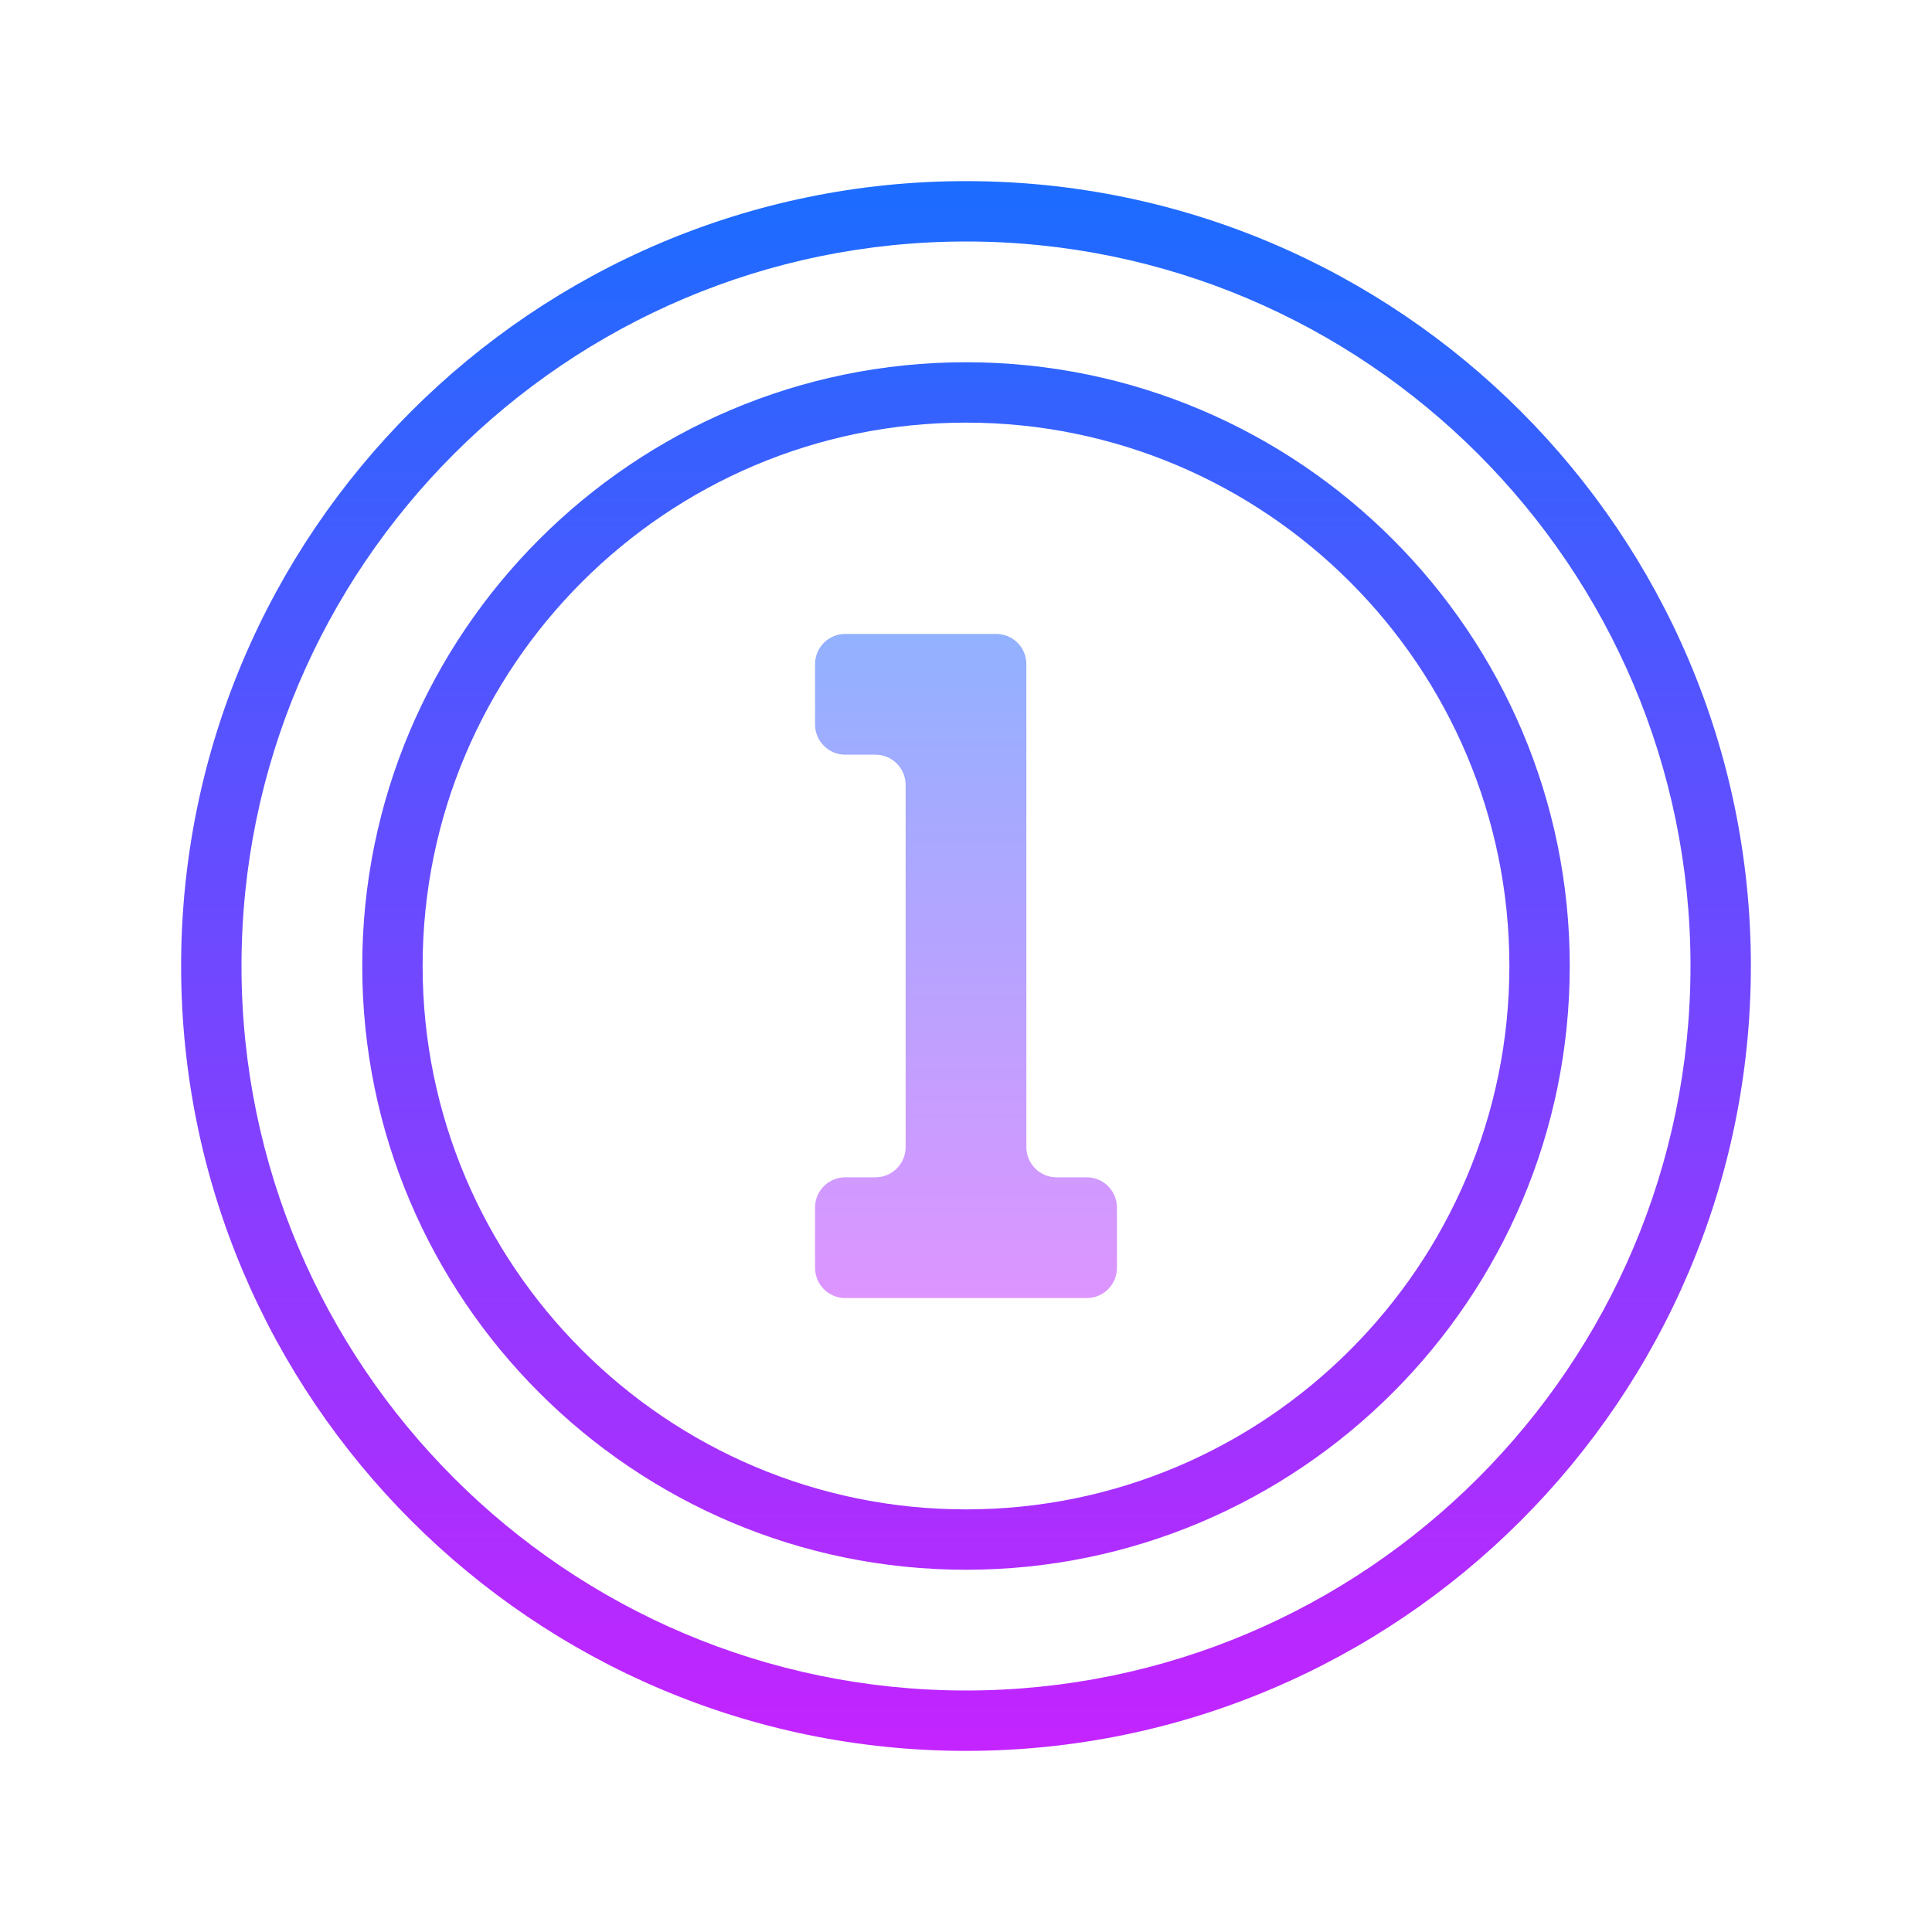
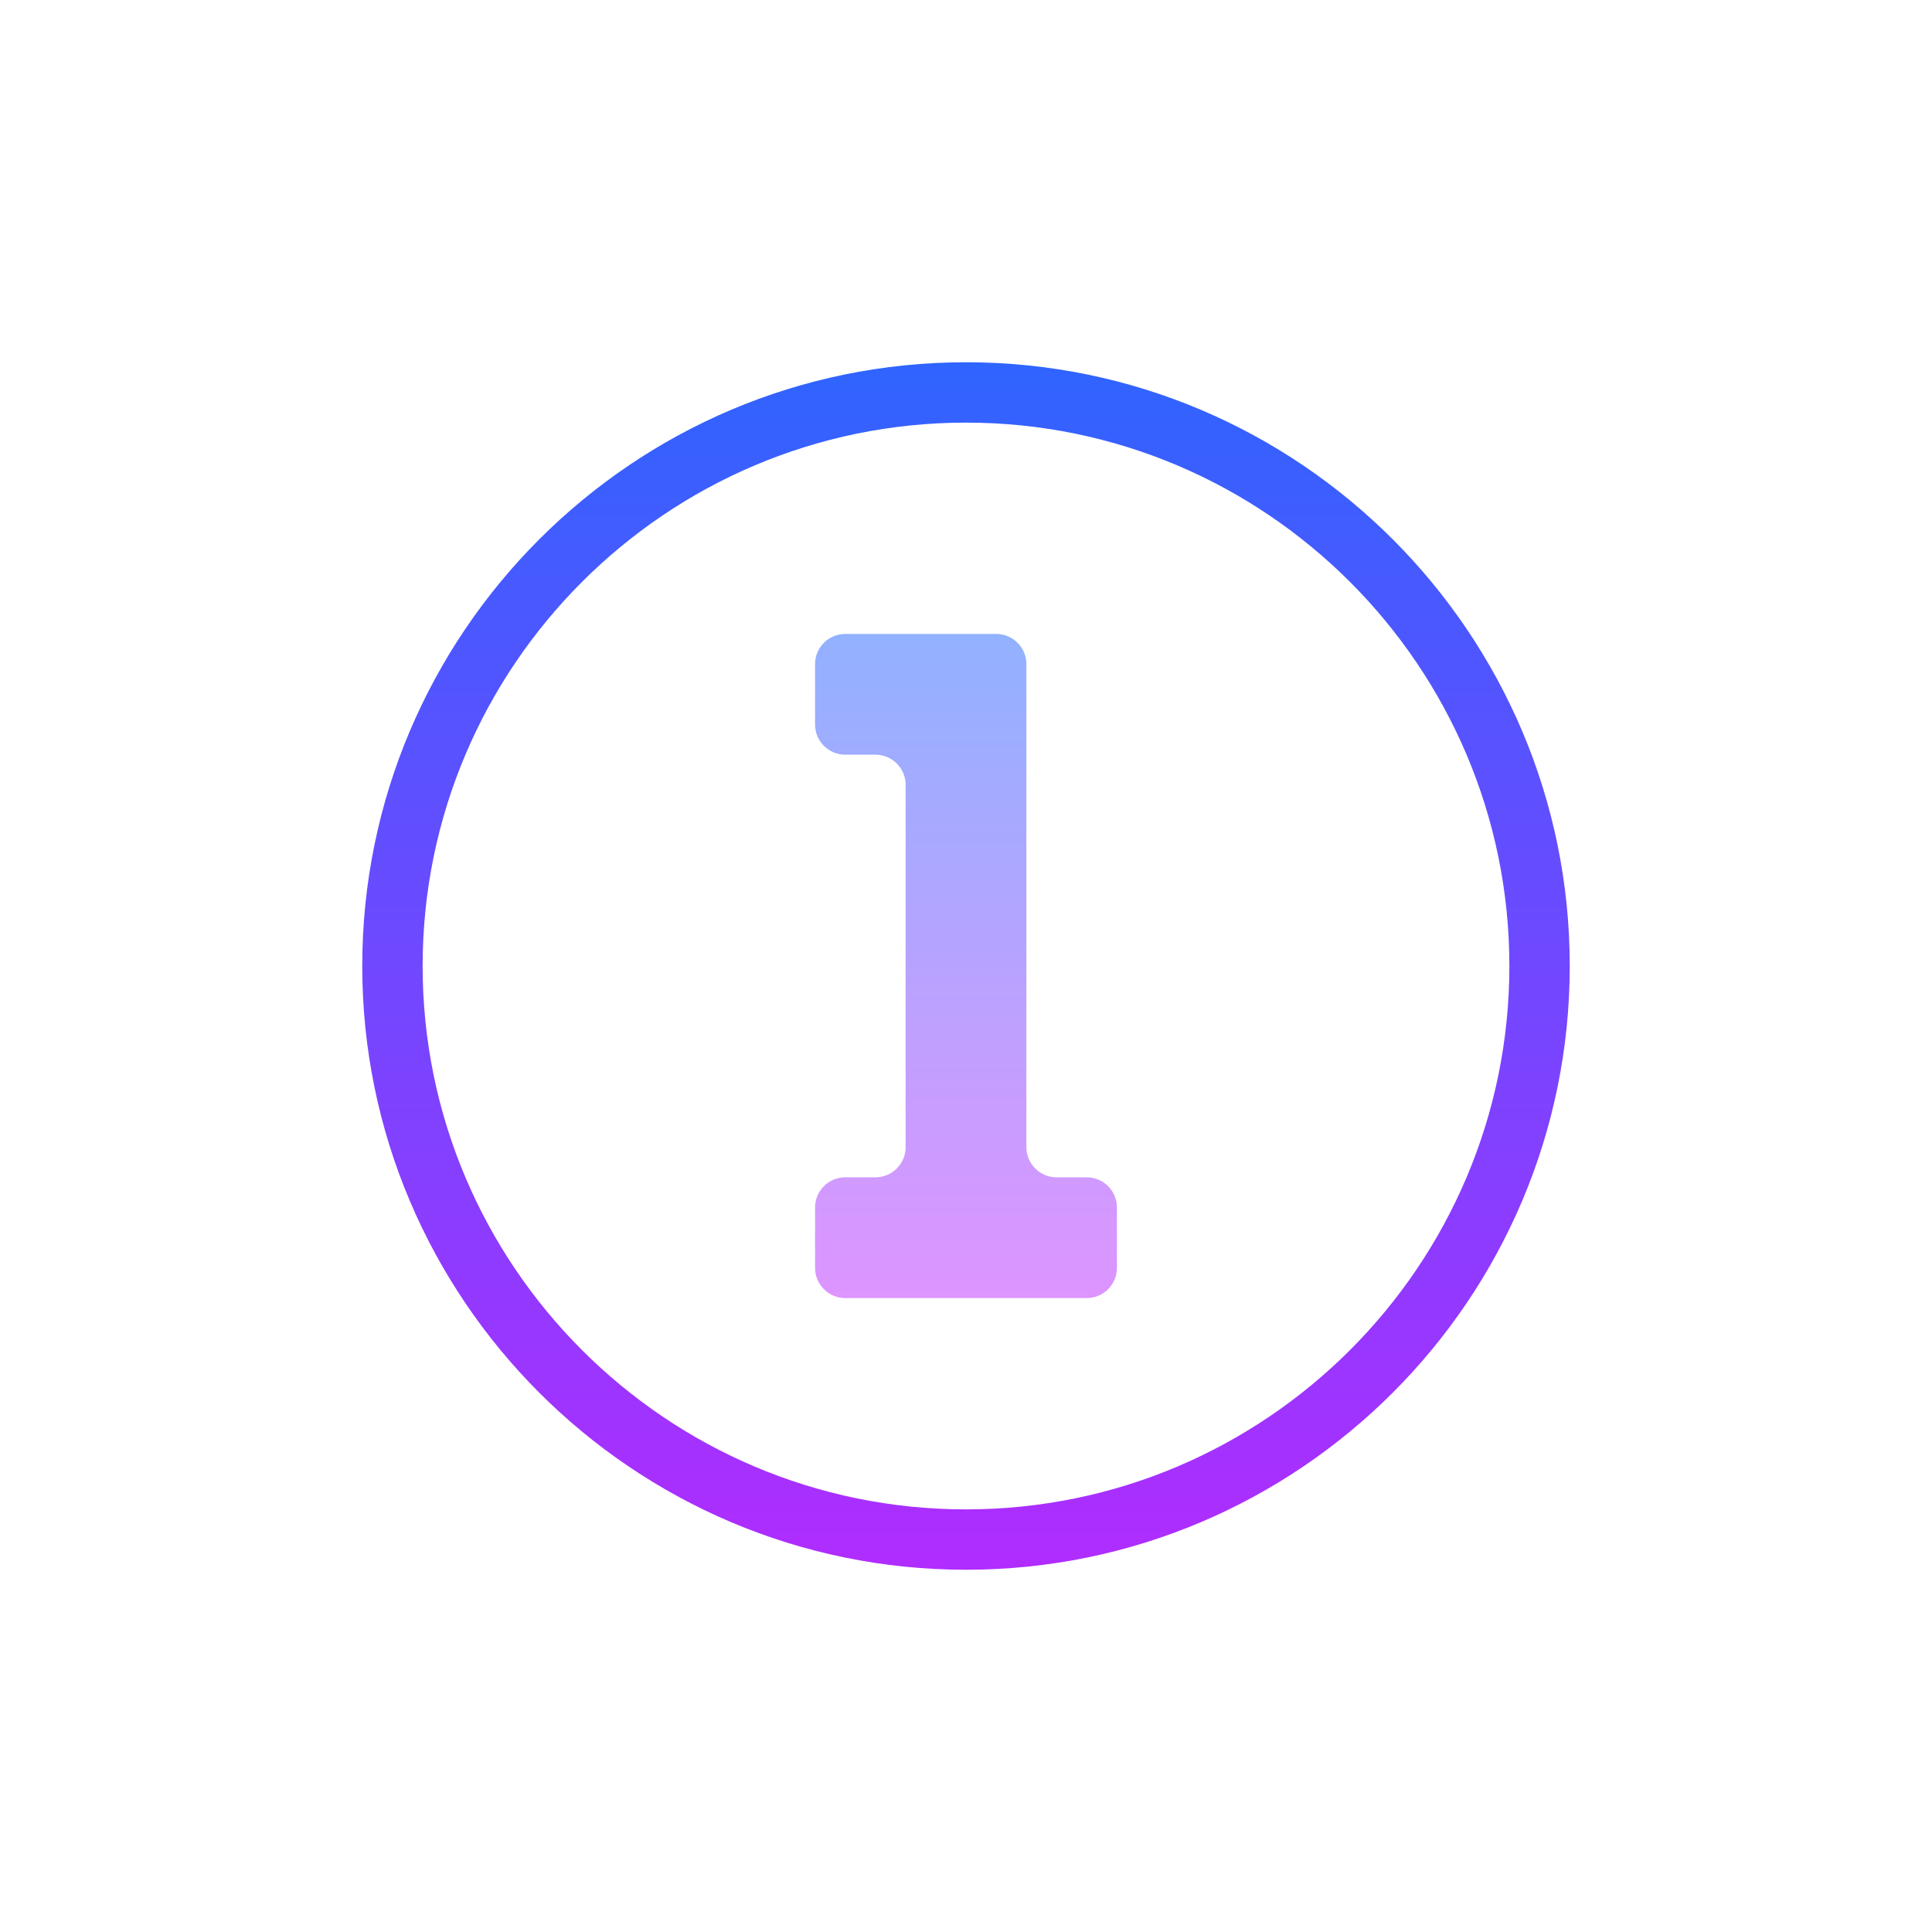
<svg xmlns="http://www.w3.org/2000/svg" viewBox="0 0 64 64" width="128px" height="128px">
  <linearGradient id="6enrJcwS~c_IETUL4oQ5sa" x1="32" x2="32" y1="5.5" y2="59.251" gradientUnits="userSpaceOnUse" spreadMethod="reflect">
    <stop offset="0" stop-color="#1A6DFF" />
    <stop offset="1" stop-color="#C822FF" />
  </linearGradient>
-   <path fill="url(#6enrJcwS~c_IETUL4oQ5sa)" d="M32,58C17.664,58,6,46.337,6,32S17.664,6,32,6s26,11.663,26,26S46.336,58,32,58z M32,8 C18.767,8,8,18.767,8,32s10.767,24,24,24s24-10.767,24-24S45.233,8,32,8z" />
  <linearGradient id="6enrJcwS~c_IETUL4oQ5sb" x1="32" x2="32" y1="5.5" y2="59.251" gradientUnits="userSpaceOnUse" spreadMethod="reflect">
    <stop offset="0" stop-color="#1A6DFF" />
    <stop offset="1" stop-color="#C822FF" />
  </linearGradient>
  <path fill="url(#6enrJcwS~c_IETUL4oQ5sb)" d="M32,52c-11.028,0-20-8.972-20-20s8.972-20,20-20s20,8.972,20,20S43.028,52,32,52z M32,14 c-9.925,0-18,8.075-18,18s8.075,18,18,18s18-8.075,18-18S41.925,14,32,14z" />
  <linearGradient id="6enrJcwS~c_IETUL4oQ5sc" x1="32" x2="32" y1="18.75" y2="45.001" gradientUnits="userSpaceOnUse" spreadMethod="reflect">
    <stop offset="0" stop-color="#8ab4ff" />
    <stop offset="1" stop-color="#e492ff" />
  </linearGradient>
  <path fill="url(#6enrJcwS~c_IETUL4oQ5sc)" d="M34,38V22c0-0.552-0.448-1-1-1h-5c-0.552,0-1,0.447-1,1v2c0,0.552,0.448,1,1,1h1 c0.552,0,1,0.447,1,1v12c0,0.552-0.448,1-1,1h-1c-0.552,0-1,0.447-1,1v2c0,0.552,0.448,1,1,1h8c0.552,0,1-0.448,1-1v-2 c0-0.552-0.448-1-1-1h-1C34.448,39,34,38.552,34,38z" />
</svg>